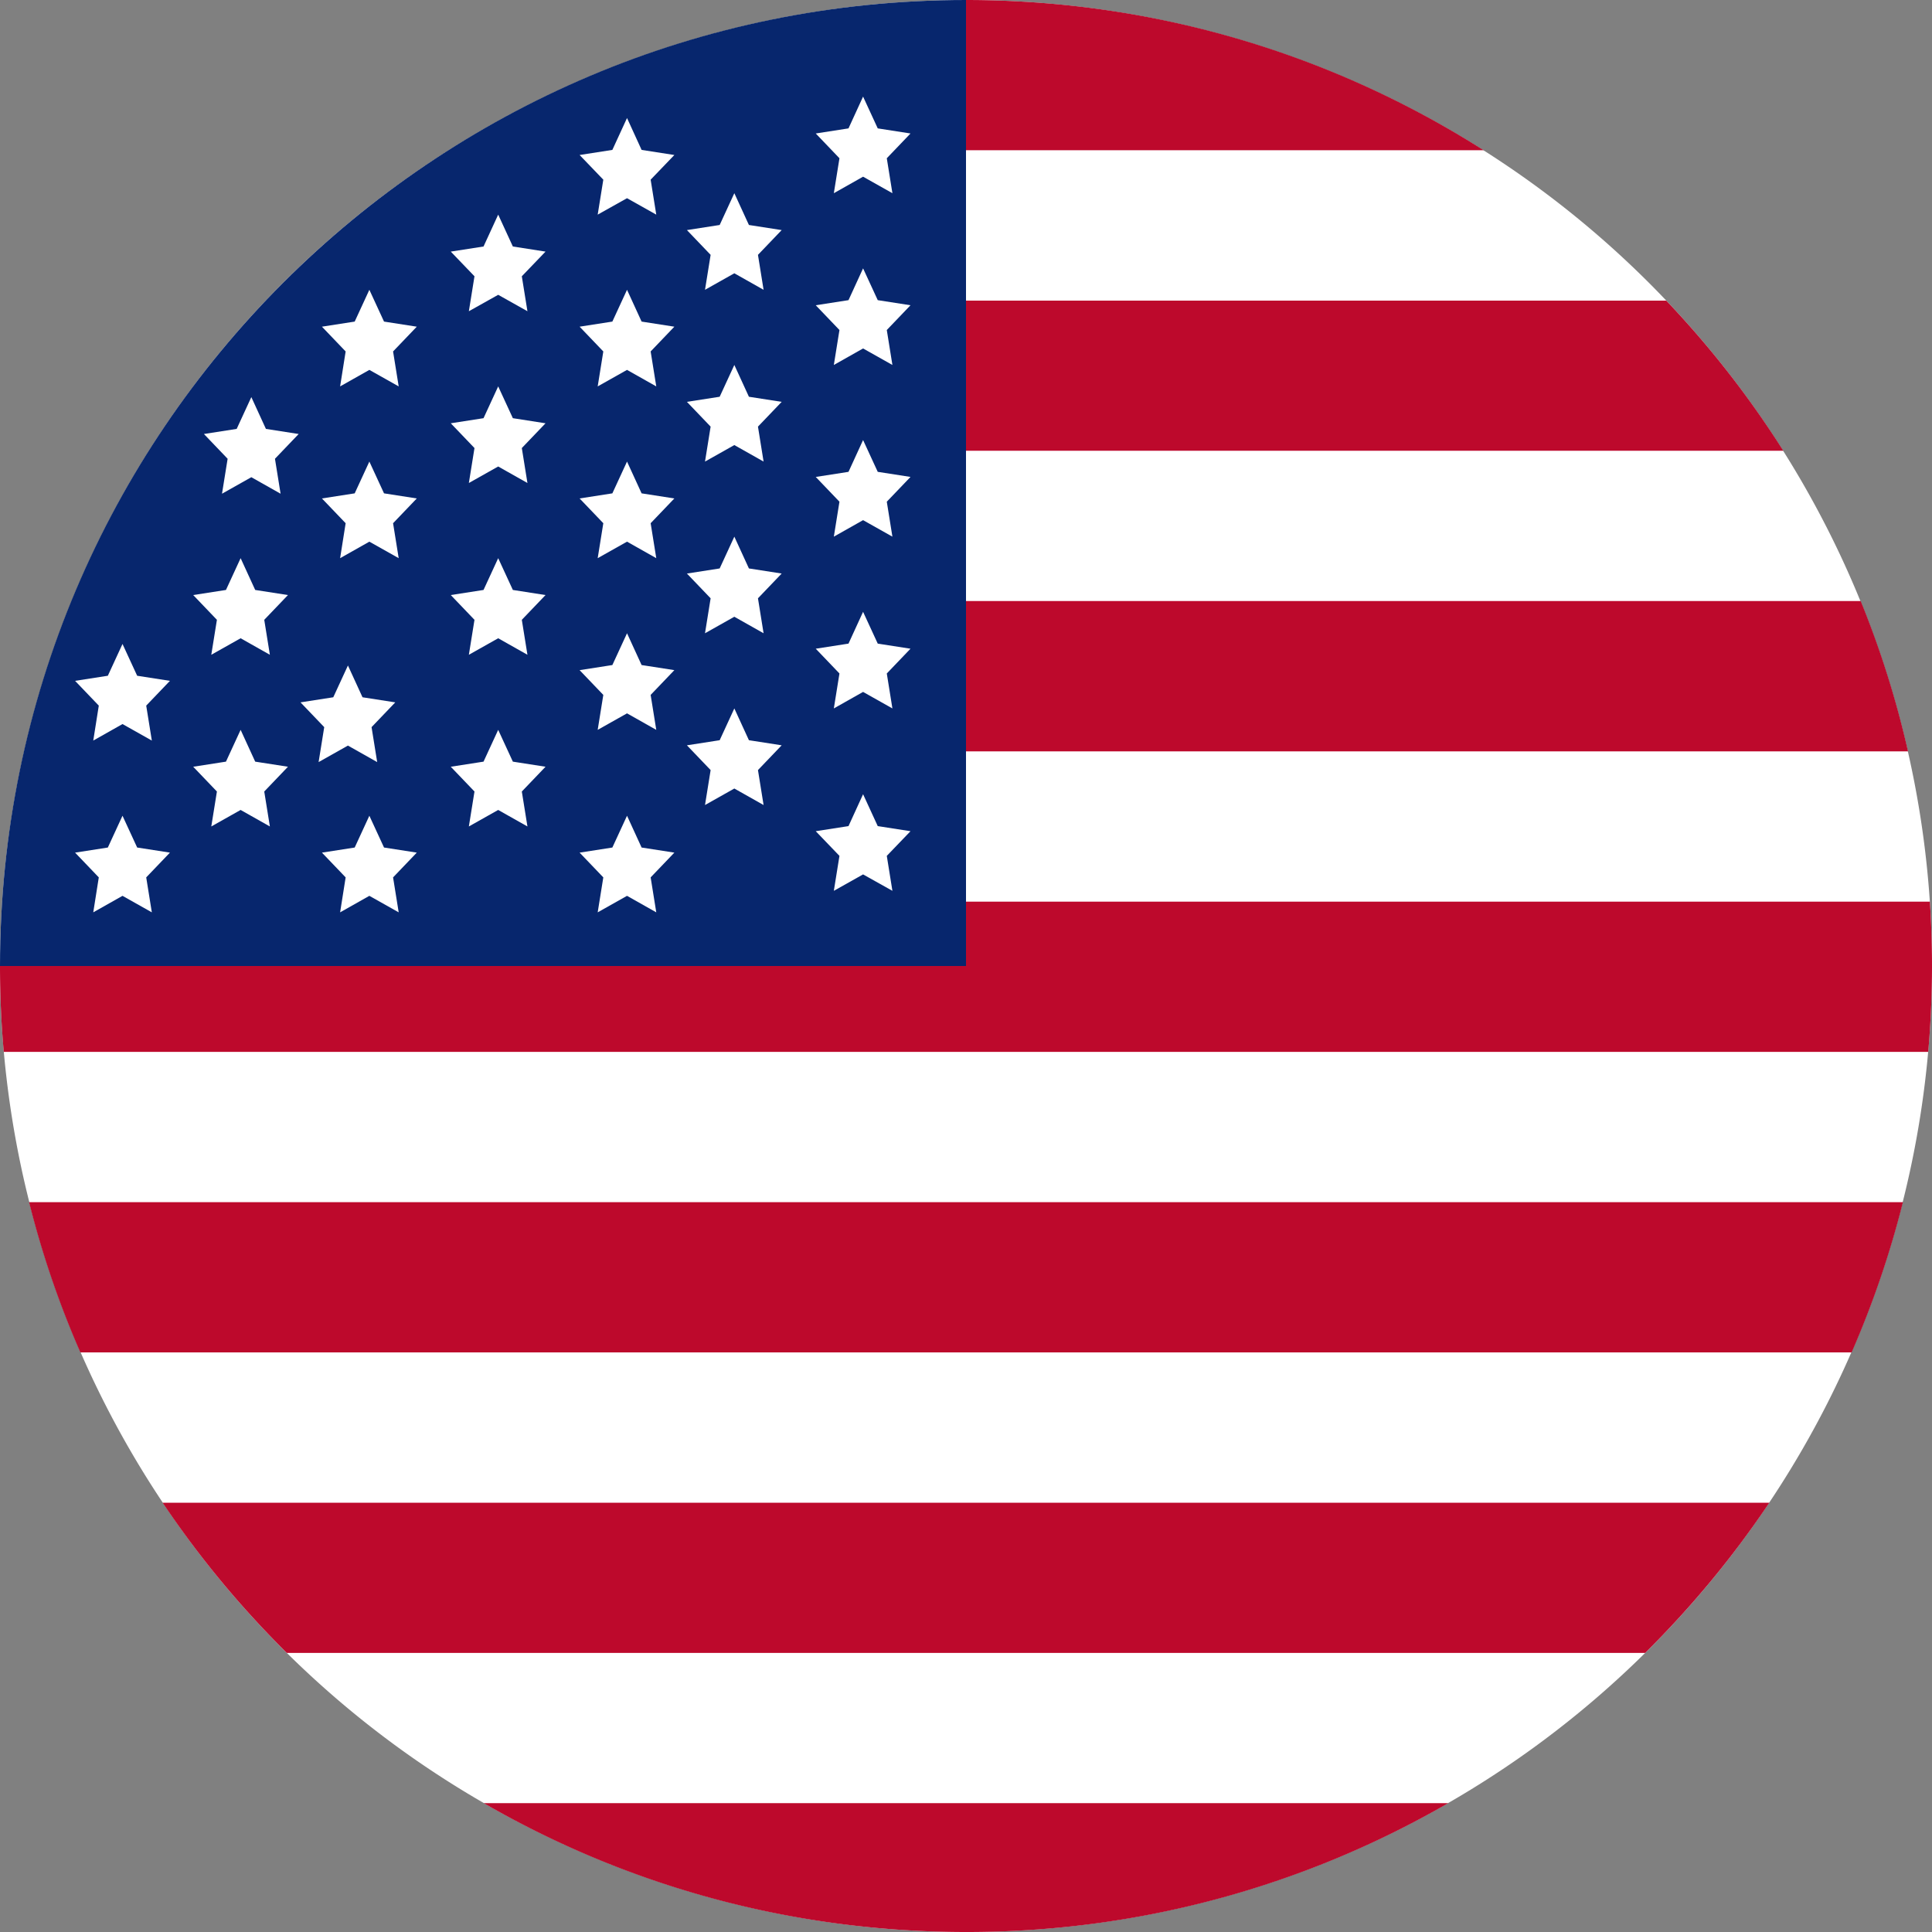
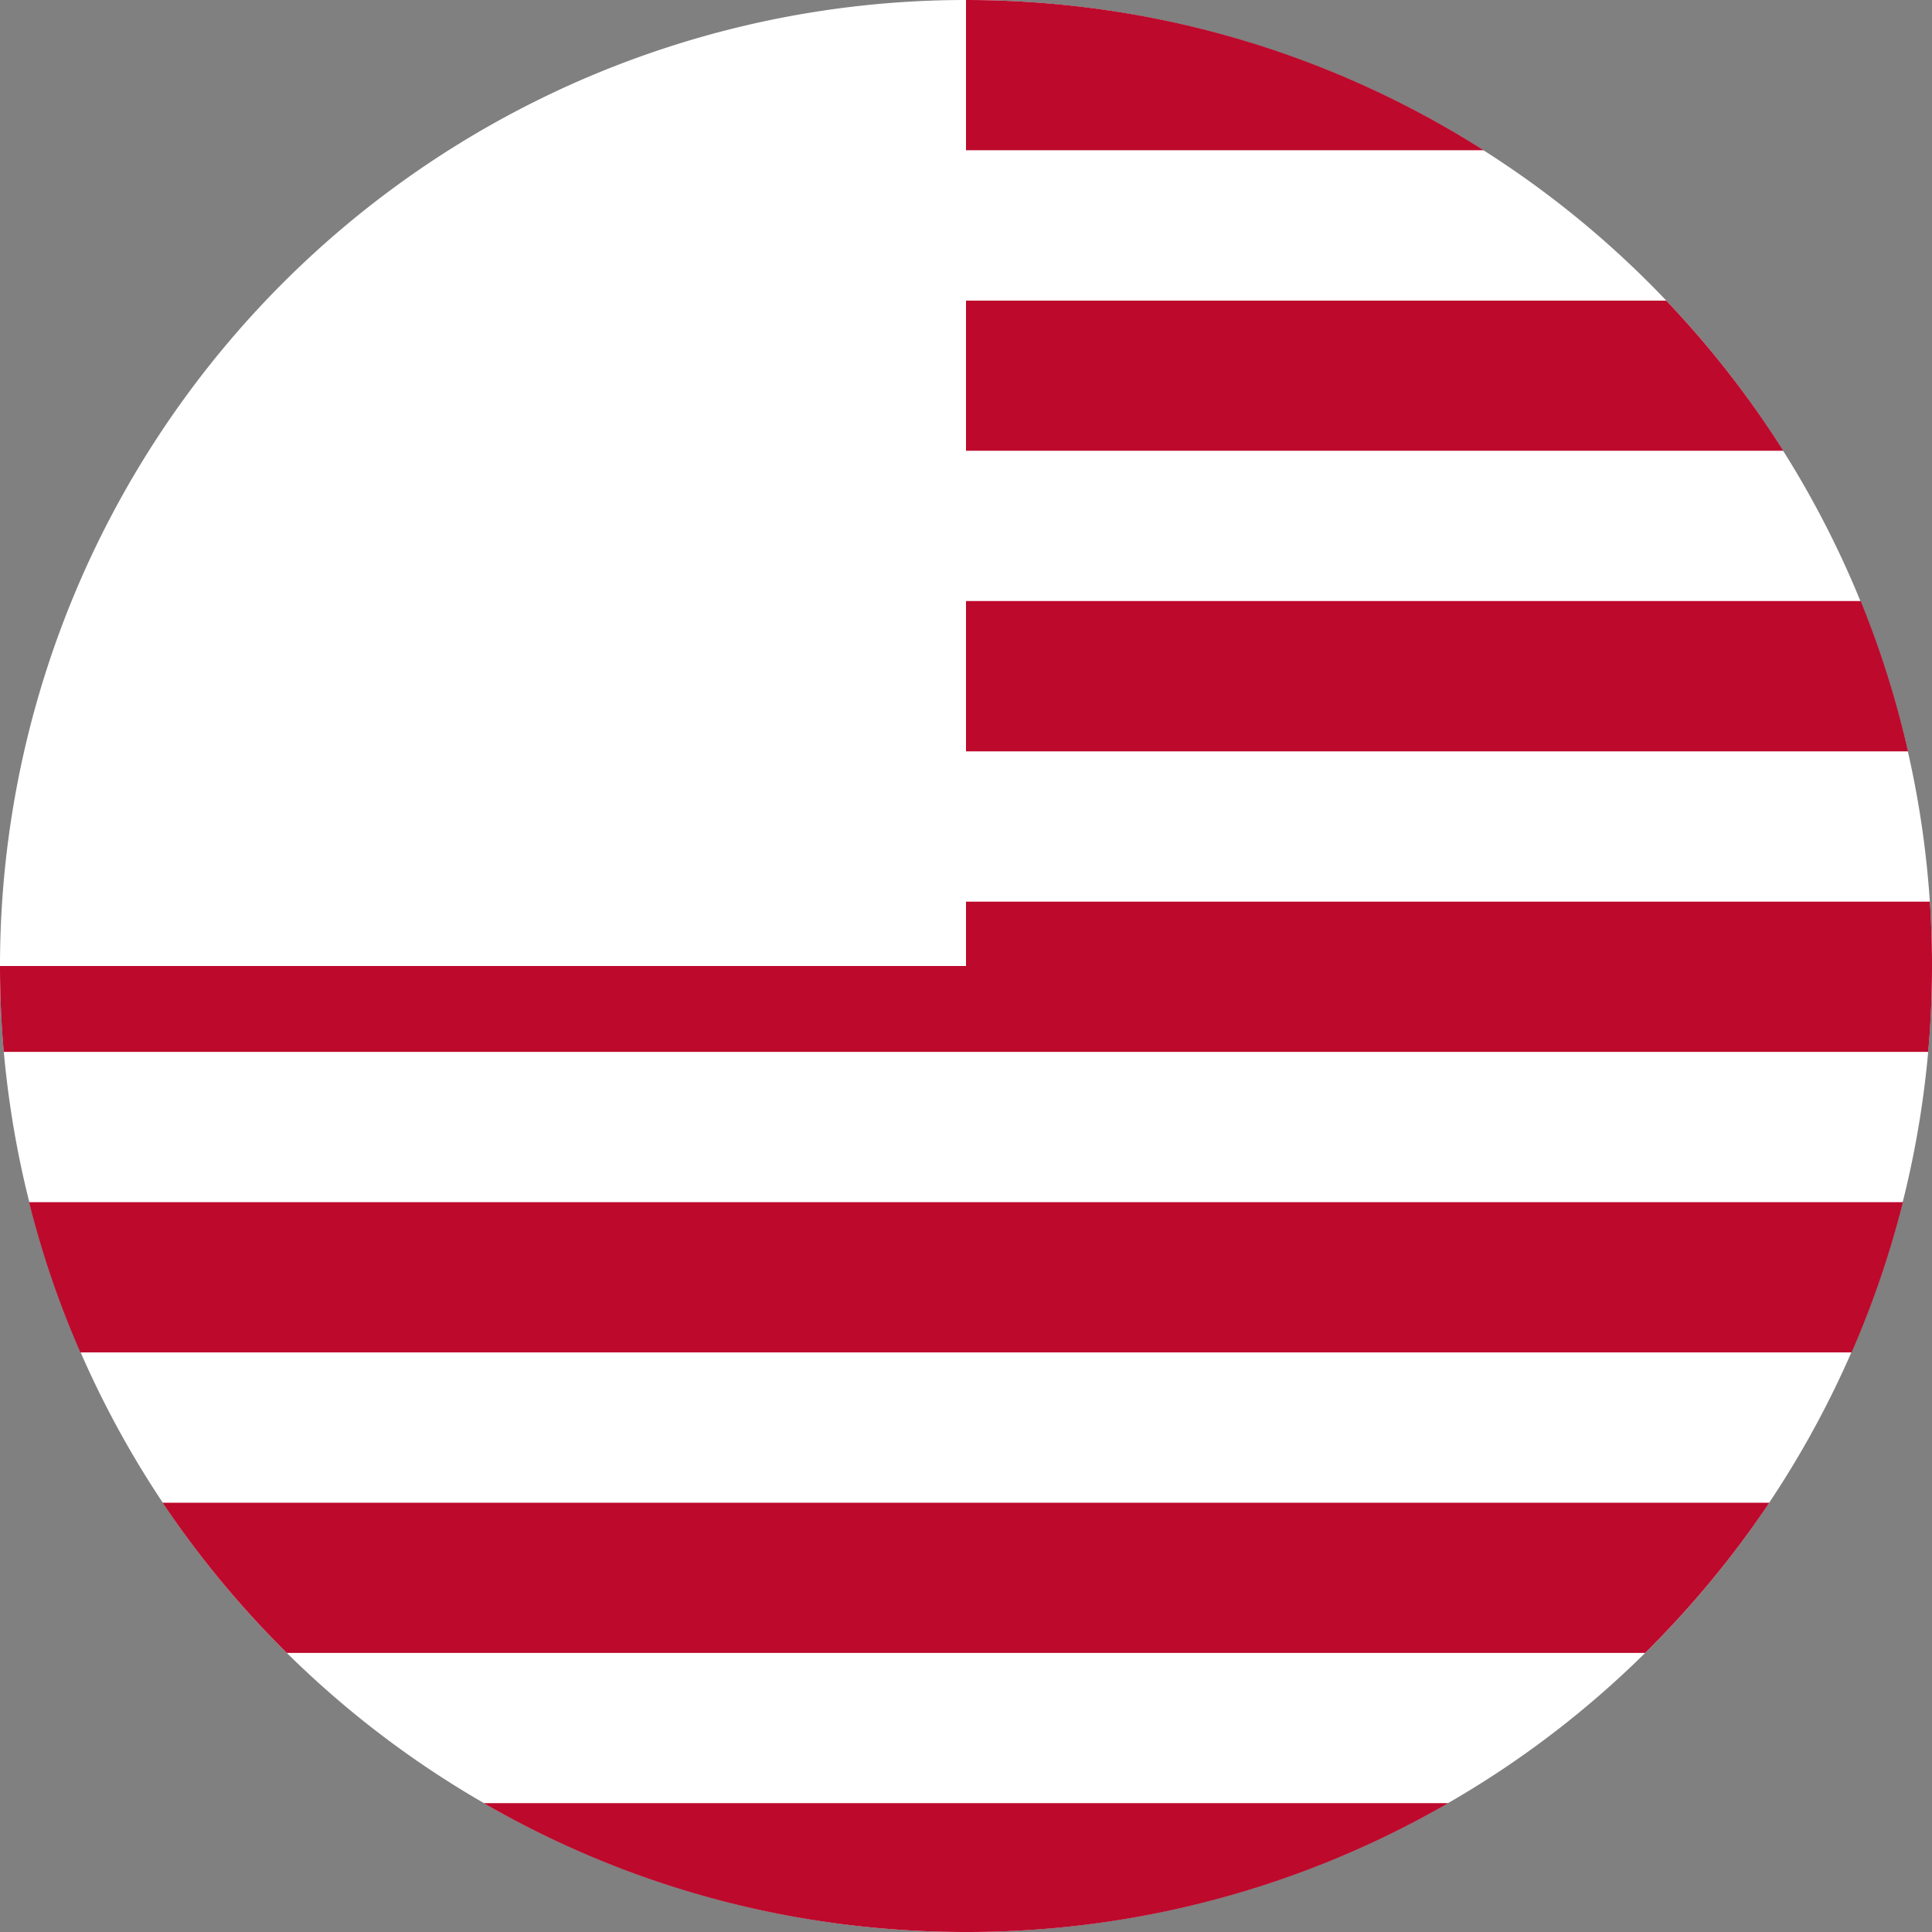
<svg xmlns="http://www.w3.org/2000/svg" t="1611369816713" class="icon" viewBox="0 0 1024 1024" version="1.1" p-id="2965" width="20" height="20">
  <rect x="0" y="0" width="1024" height="1024" fill="#808080" stroke="none" />
  <defs>
    <style type="text/css" />
  </defs>
  <path d="M512 512m-512 0a512 512 0 1 0 1024 0 512 512 0 1 0-1024 0Z" fill="#FFFFFF" p-id="2966" />
  <path d="M512 238.918h433.198a514.141 514.141 0 0 0-62.045-79.593H512v79.593zM512 0c100.957 0 195.025 29.231 274.385 79.639H512V0z m0 398.243h499.293a508.043 508.043 0 0 0-25.088-79.686H512v79.686zM0 512c0 15.36 0.652 30.534 2.001 45.521h1019.997a518.609 518.609 0 0 0 0.884-79.639H512V512H0z m1008.593 125.161c-6.889 27.462-16.058 54.132-27.183 79.639H42.589c-11.171-25.507-20.294-52.131-27.183-79.639h993.186z m-70.796 159.278c-19.27 28.765-41.332 55.389-65.815 79.639H152.017c-24.483-24.204-46.545-50.874-65.815-79.593h851.595z m-170.217 159.278A509.672 509.672 0 0 1 512 1024c-93.091 0-180.364-24.855-255.581-68.282H767.534z" fill="#BD092C" p-id="2967" />
-   <path d="M512 0C229.236 0 0 229.236 0 512h512V0z" fill="#07266D" p-id="2968" />
  <path d="M195.77 196.049l-15.5 8.751 2.932-18.525-12.567-13.126 17.361-2.7 7.773-16.849 7.773 16.849 17.361 2.7-12.567 13.126 2.979 18.525zM195.77 287.092l-15.5 8.751 2.932-18.525-12.567-13.126 17.361-2.7 7.773-16.849 7.773 16.849 17.361 2.7-12.567 13.126 2.979 18.525zM133.213 252.928l-15.546 8.751 2.979-18.525-12.567-13.126 17.361-2.7 7.773-16.849 7.727 16.849 17.361 2.7-12.567 13.126 2.979 18.525zM127.534 338.292l-15.546 8.751 2.979-18.525-12.567-13.126 17.361-2.7 7.773-16.849 7.727 16.849 17.361 2.7-12.567 13.126 2.979 18.525zM184.413 395.171l-15.546 8.751 2.979-18.525-12.567-13.126 17.361-2.7 7.773-16.849 7.727 16.849 17.361 2.7-12.567 13.126 2.979 18.525zM127.534 429.289l-15.546 8.751 2.979-18.525-12.567-13.126 17.361-2.7 7.773-16.849 7.727 16.849 17.361 2.7-12.567 13.126 2.979 18.525zM64.931 383.767l-15.5 8.751 2.932-18.525-12.567-13.126 17.361-2.7 7.773-16.849 7.773 16.849 17.361 2.7-12.567 13.126 2.979 18.525zM64.931 474.81l-15.5 8.751 2.932-18.525-12.567-13.126 17.361-2.7 7.773-16.849 7.773 16.849 17.361 2.7-12.567 13.126 2.979 18.525zM195.77 474.81l-15.5 8.751 2.932-18.525-12.567-13.126 17.361-2.7 7.773-16.849 7.773 16.849 17.361 2.7-12.567 13.126 2.979 18.525zM457.449 93.649l-15.5 8.751 2.979-18.525-12.567-13.126 17.361-2.7 7.727-16.849 7.773 16.849 17.361 2.7-12.567 13.126 2.979 18.525zM457.449 184.692l-15.5 8.751 2.979-18.525-12.567-13.126 17.361-2.7 7.727-16.849 7.773 16.849 17.361 2.7-12.567 13.126 2.979 18.525zM457.449 275.689l-15.5 8.751 2.979-18.525-12.567-13.126 17.361-2.7 7.727-16.849 7.773 16.849 17.361 2.7-12.567 13.126 2.979 18.525zM457.449 366.731l-15.5 8.751 2.979-18.525-12.567-13.126 17.361-2.7 7.727-16.849 7.773 16.849 17.361 2.7-12.567 13.126 2.979 18.525zM389.213 144.849l-15.546 8.751 2.979-18.525-12.567-13.126 17.361-2.7 7.773-16.849 7.727 16.849 17.361 2.7-12.567 13.126 2.979 18.525zM389.213 235.892l-15.546 8.751 2.979-18.525-12.567-13.126 17.361-2.7 7.773-16.849 7.727 16.849 17.361 2.7-12.567 13.126 2.979 18.525zM389.213 326.889l-15.546 8.751 2.979-18.525-12.567-13.126 17.361-2.7 7.773-16.849 7.727 16.849 17.361 2.7-12.567 13.126 2.979 18.525zM389.213 417.931l-15.546 8.751 2.979-18.525-12.567-13.126 17.361-2.7 7.773-16.849 7.727 16.849 17.361 2.7-12.567 13.126 2.979 18.525zM457.449 463.453l-15.5 8.704 2.979-18.525-12.567-13.079 17.361-2.7 7.727-16.896 7.773 16.896 17.361 2.7-12.567 13.079 2.979 18.525zM332.334 105.053l-15.546 8.704 2.979-18.525-12.567-13.079 17.361-2.7 7.773-16.896 7.727 16.896 17.361 2.7-12.567 13.079 2.979 18.525zM332.334 196.049l-15.546 8.751 2.979-18.525-12.567-13.126 17.361-2.7 7.773-16.849 7.727 16.849 17.361 2.7-12.567 13.126 2.979 18.525zM332.334 287.092l-15.546 8.751 2.979-18.525-12.567-13.126 17.361-2.7 7.773-16.849 7.727 16.849 17.361 2.7-12.567 13.126 2.979 18.525zM332.334 378.089l-15.546 8.751 2.979-18.525-12.567-13.126 17.361-2.7 7.773-16.849 7.727 16.849 17.361 2.7-12.567 13.126 2.979 18.525zM264.052 156.253l-15.546 8.704 2.979-18.525-12.567-13.079 17.361-2.7 7.773-16.896 7.773 16.896 17.315 2.7-12.567 13.079 2.979 18.525zM264.052 247.249l-15.546 8.751 2.979-18.525-12.567-13.126 17.361-2.7 7.773-16.849 7.773 16.849 17.315 2.7-12.567 13.126 2.979 18.525zM264.052 338.292l-15.546 8.751 2.979-18.525-12.567-13.126 17.361-2.7 7.773-16.849 7.773 16.849 17.315 2.7-12.567 13.126 2.979 18.525zM264.052 429.289l-15.546 8.751 2.979-18.525-12.567-13.126 17.361-2.7 7.773-16.849 7.773 16.849 17.315 2.7-12.567 13.126 2.979 18.525zM332.334 474.81l-15.546 8.751 2.979-18.525-12.567-13.126 17.361-2.7 7.773-16.849 7.727 16.849 17.361 2.7-12.567 13.126 2.979 18.525z" fill="#FFFFFF" p-id="2969" />
</svg>